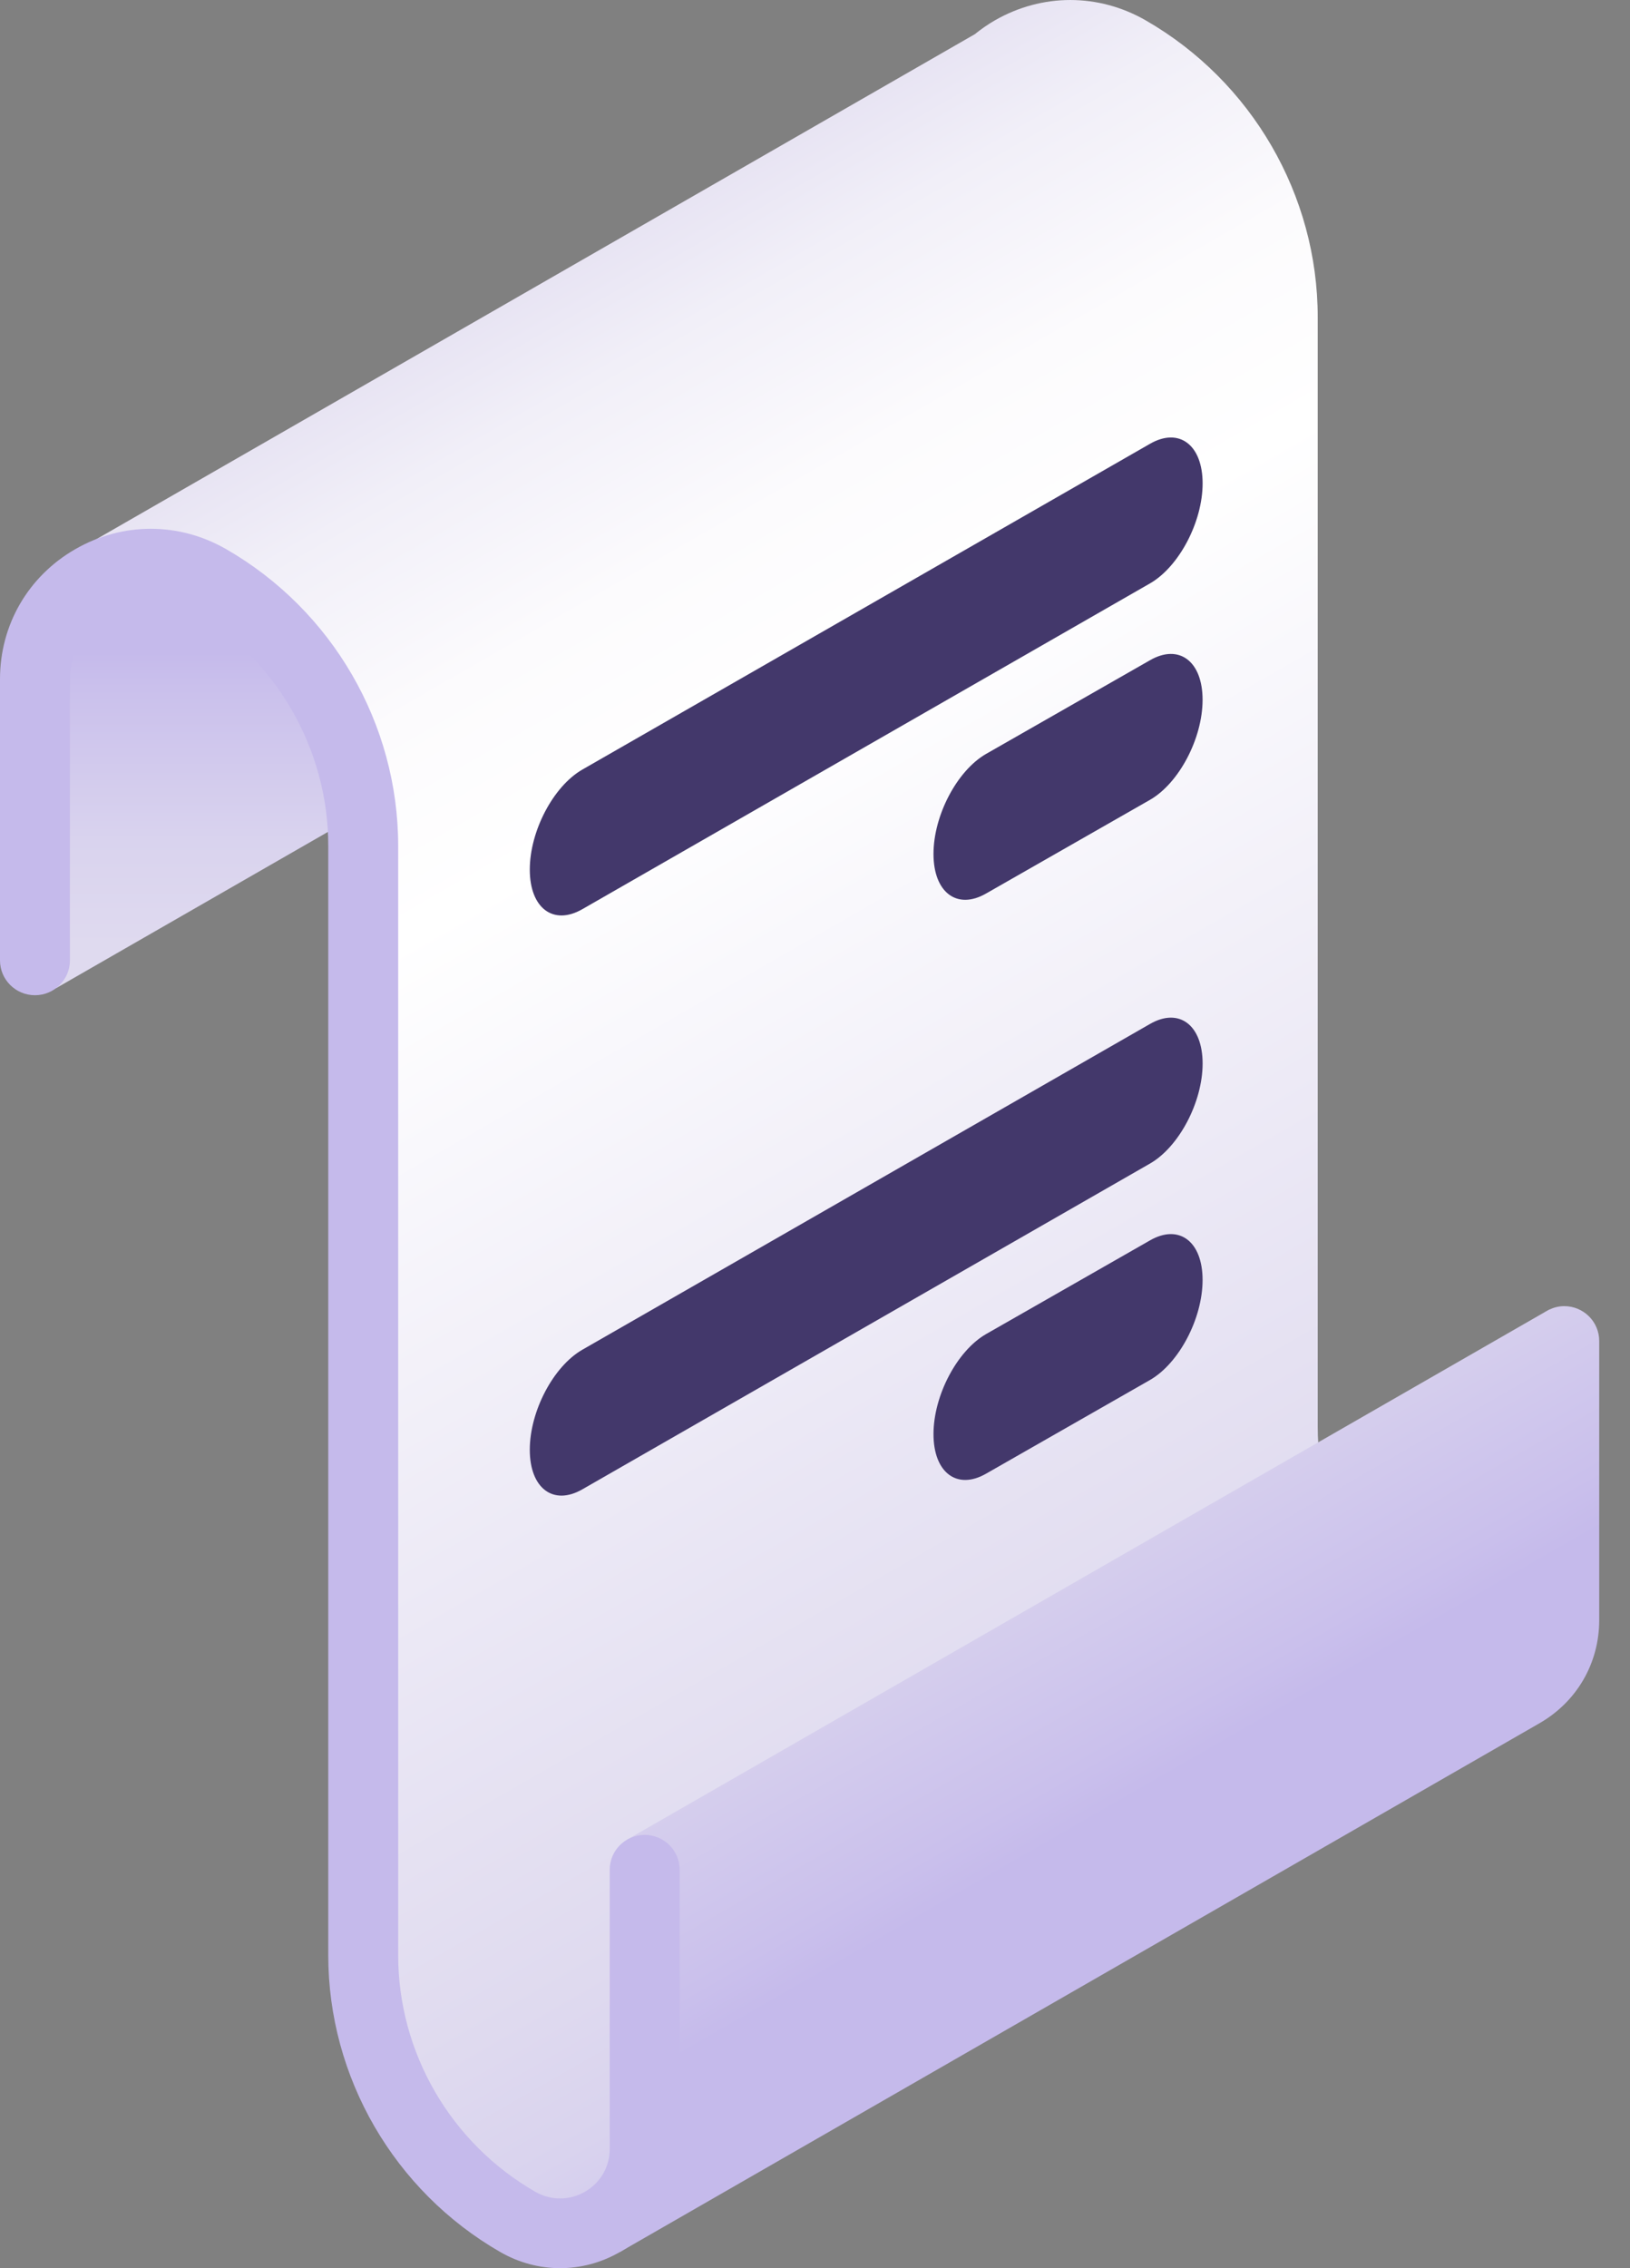
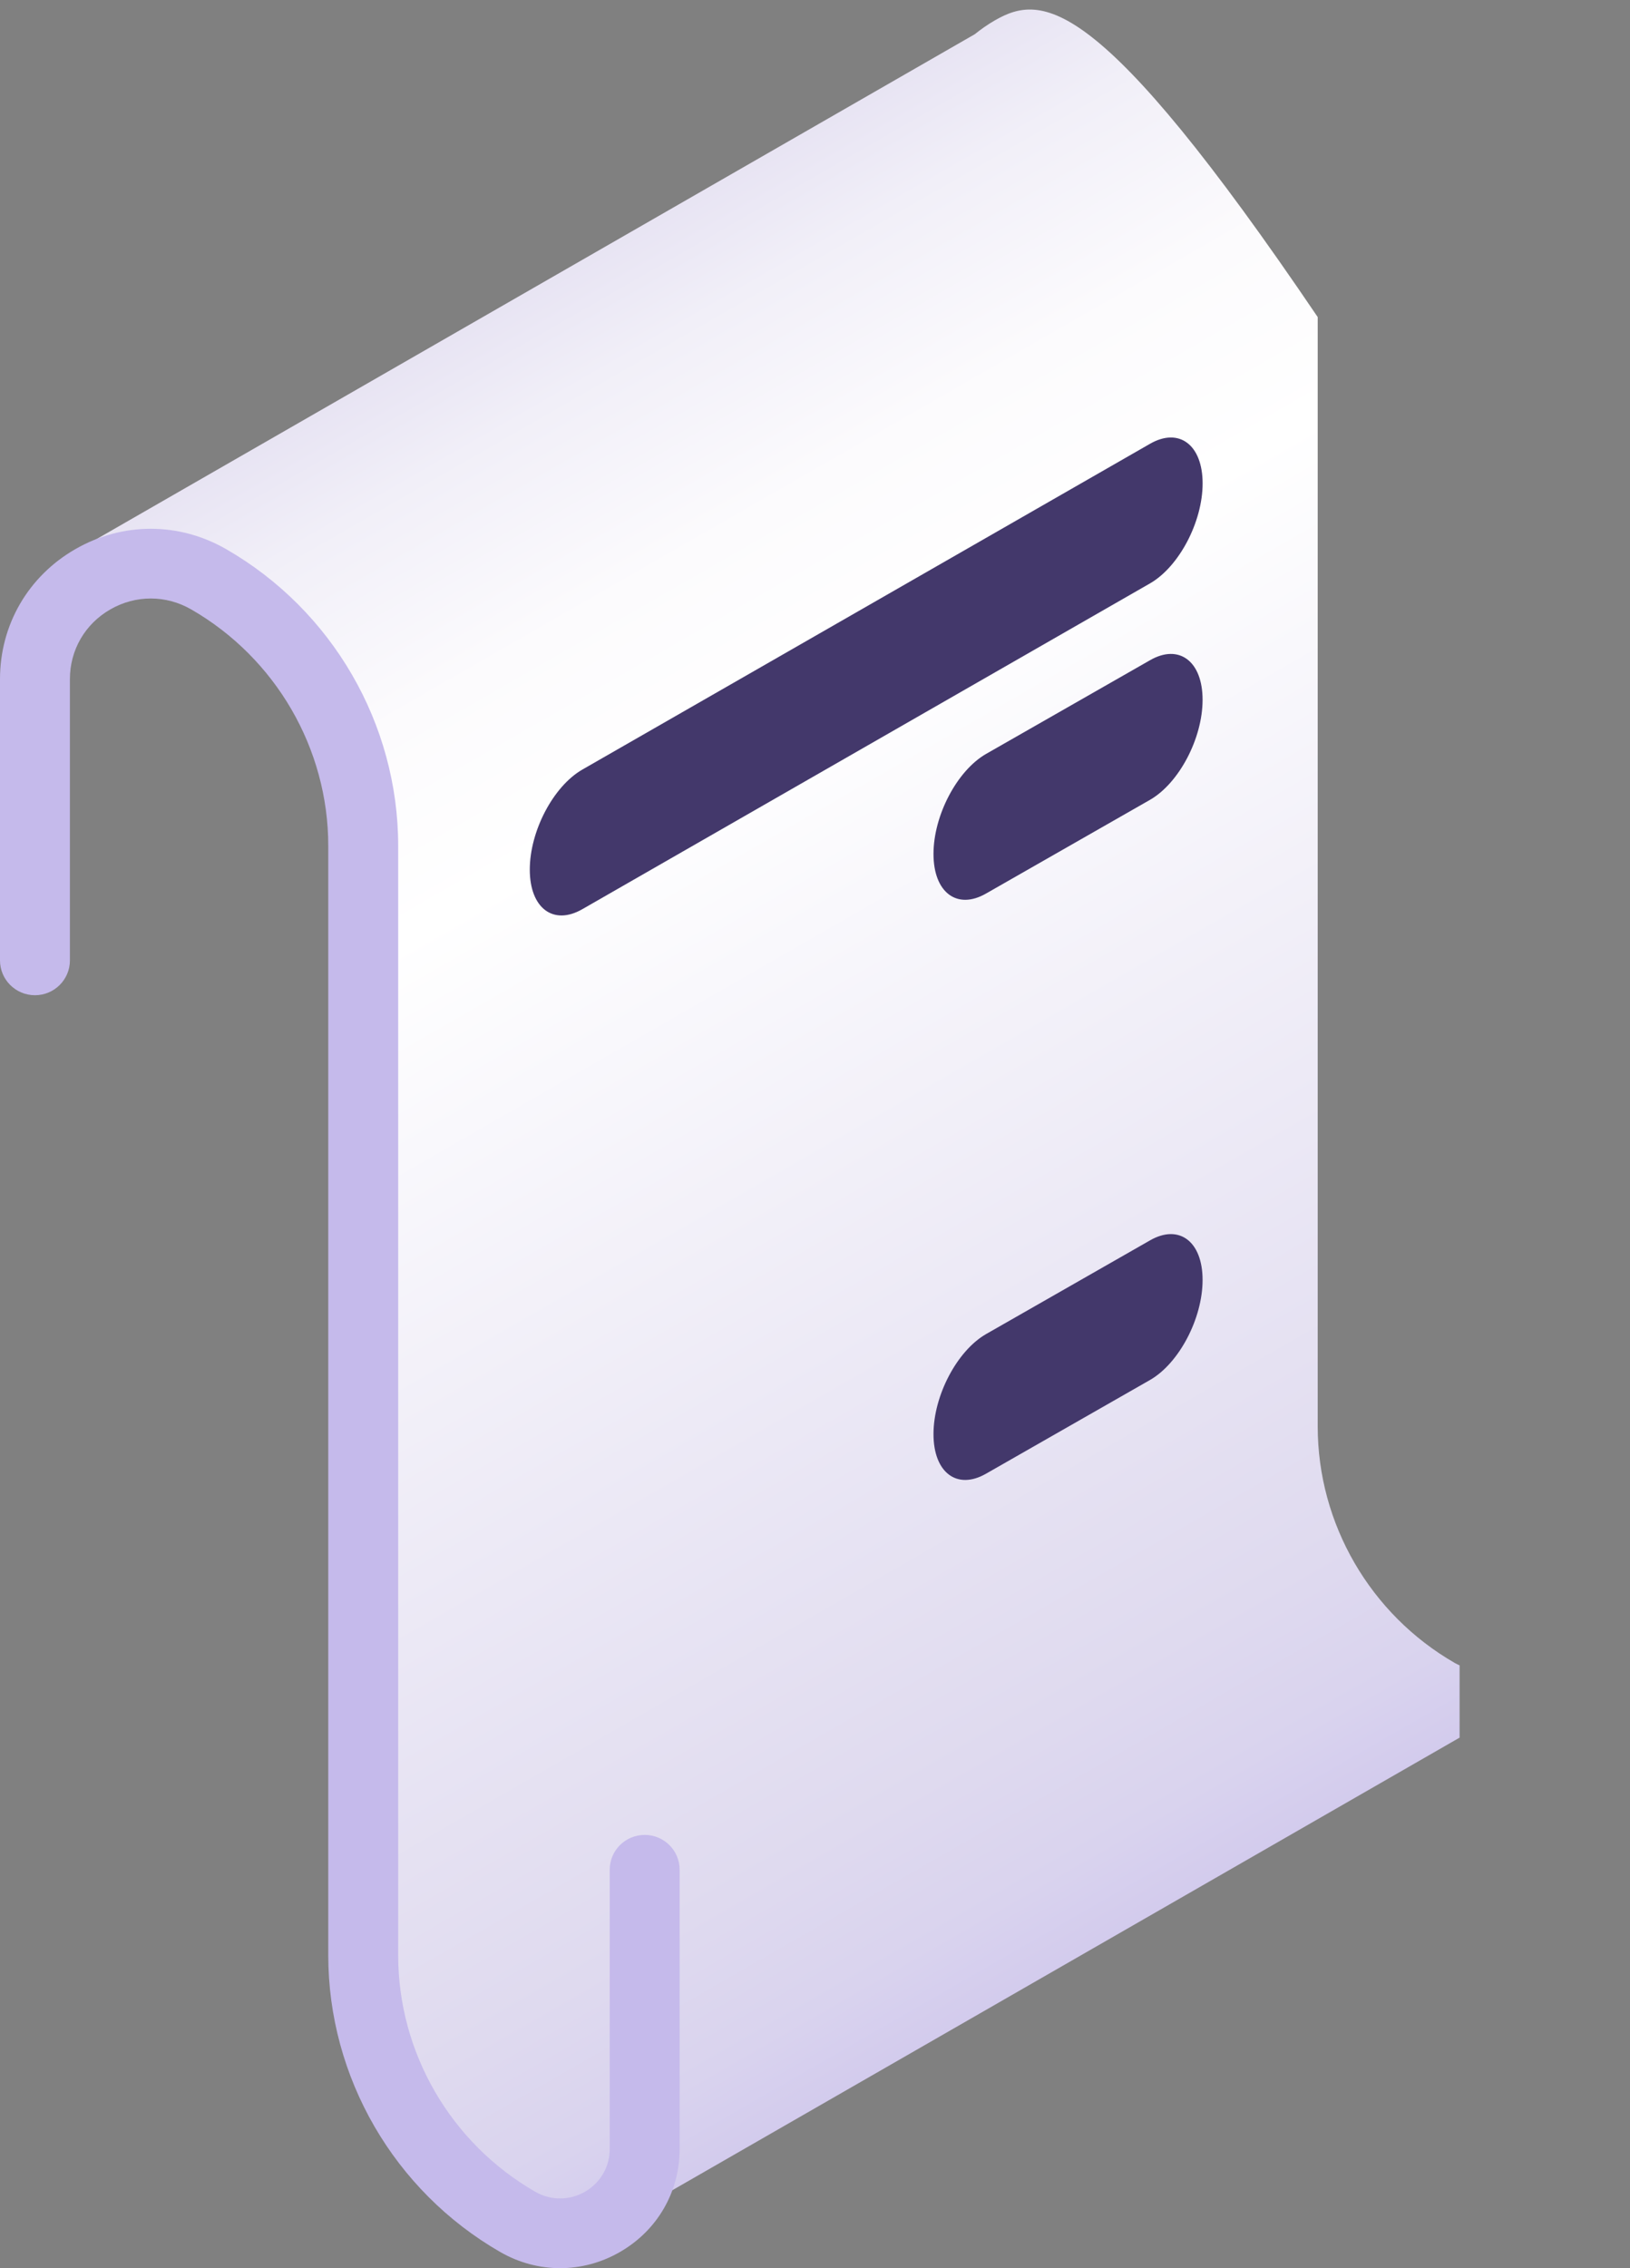
<svg xmlns="http://www.w3.org/2000/svg" width="46" height="64" viewBox="0 0 46 64" fill="none">
  <rect x="0" y="0" width="46" height="64" fill="#808080" stroke="none" />
-   <path d="M1.572 27.889L10.571 22.717C10.571 22.717 7.802 14.382 4.215 16.237C0.628 18.093 1.05 21.313 1.173 23.939C1.296 26.564 1.572 27.889 1.572 27.889Z" fill="url(#paint0_linear_1908_8286)" />
-   <path d="M41.191 46.99C41.146 46.97 41.1 46.949 41.056 46.924C38.67 45.552 37.187 42.996 37.187 40.252V8.947C37.187 5.504 35.327 2.296 32.332 0.574C31 -0.191 29.409 -0.191 28.077 0.574C27.875 0.691 27.687 0.822 27.51 0.965L1.572 15.874C8.969 15.874 10.632 23.379 10.632 23.379C10.632 23.379 10.632 55.405 10.632 58.345C10.632 61.286 17.079 62.89 17.079 62.89L41.191 49.03V46.99Z" fill="url(#paint1_linear_1908_8286)" />
-   <path d="M44.144 36.855C43.99 36.855 43.847 36.893 43.717 36.955L43.717 36.953L43.64 36.997C43.622 37.007 43.603 37.016 43.586 37.028L17.701 51.906L17.493 63.545L43.444 48.625C44.5 48.018 45.131 46.93 45.131 45.716V37.837C45.131 37.294 44.689 36.855 44.144 36.855Z" fill="url(#paint2_linear_1908_8286)" />
+   <path d="M41.191 46.99C41.146 46.97 41.1 46.949 41.056 46.924C38.67 45.552 37.187 42.996 37.187 40.252V8.947C31 -0.191 29.409 -0.191 28.077 0.574C27.875 0.691 27.687 0.822 27.51 0.965L1.572 15.874C8.969 15.874 10.632 23.379 10.632 23.379C10.632 23.379 10.632 55.405 10.632 58.345C10.632 61.286 17.079 62.89 17.079 62.89L41.191 49.03V46.99Z" fill="url(#paint1_linear_1908_8286)" />
  <path d="M15.806 64C15.227 64 14.648 63.849 14.119 63.545C11.124 61.823 9.264 58.615 9.264 55.172V23.867C9.264 21.123 7.781 18.567 5.395 17.195C4.681 16.785 3.828 16.785 3.114 17.195C2.399 17.606 1.973 18.341 1.973 19.162V27.1C1.973 27.642 1.531 28.082 0.986 28.082C0.442 28.082 0 27.642 0 27.1V19.162C0 17.631 0.795 16.26 2.127 15.494C3.459 14.729 5.049 14.729 6.381 15.494C9.376 17.216 11.237 20.424 11.237 23.867V55.172C11.237 57.916 12.719 60.472 15.106 61.844C15.544 62.096 16.068 62.096 16.507 61.844C16.945 61.592 17.207 61.14 17.207 60.636V52.757C17.207 52.214 17.649 51.775 18.194 51.775C18.739 51.775 19.18 52.214 19.18 52.757V60.636C19.18 61.85 18.55 62.938 17.493 63.545C16.965 63.849 16.386 64 15.806 64Z" fill="#C5BAEB" />
  <path d="M32.455 12.522L16.434 21.715C15.615 22.186 14.951 23.45 14.951 24.538C14.951 25.625 15.615 26.125 16.434 25.654L32.455 16.461C33.274 15.99 33.939 14.726 33.939 13.639C33.938 12.551 33.274 12.051 32.455 12.522Z" fill="#43386B" />
  <path d="M32.455 18.629L27.828 21.273C27.009 21.744 26.344 23.008 26.344 24.096C26.344 25.183 27.009 25.683 27.828 25.212L32.455 22.568C33.274 22.097 33.938 20.834 33.938 19.746C33.938 18.658 33.274 18.158 32.455 18.629Z" fill="#43386B" />
-   <path d="M32.455 28.892L16.434 38.085C15.615 38.556 14.951 39.82 14.951 40.908C14.951 41.995 15.615 42.495 16.434 42.024L32.455 32.831C33.274 32.36 33.939 31.096 33.939 30.009C33.938 28.921 33.274 28.421 32.455 28.892Z" fill="#43386B" />
  <path d="M32.455 34.999L27.828 37.643C27.009 38.114 26.344 39.378 26.344 40.466C26.344 41.553 27.009 42.053 27.828 41.582L32.455 38.938C33.274 38.467 33.938 37.204 33.938 36.116C33.938 35.028 33.274 34.529 32.455 34.999Z" fill="#43386B" />
  <defs>
    <linearGradient id="paint0_linear_1908_8286" x1="5.832" y1="18.408" x2="5.832" y2="26.695" gradientUnits="userSpaceOnUse">
      <stop stop-color="#C5BAEB" />
      <stop offset="0.121" stop-color="#CAC0EC" />
      <stop offset="0.642" stop-color="#D9D3EE" />
      <stop offset="1" stop-color="#DFDAEF" />
    </linearGradient>
    <linearGradient id="paint1_linear_1908_8286" x1="37.755" y1="56.512" x2="8.45" y2="5.529" gradientUnits="userSpaceOnUse">
      <stop stop-color="#C5BAEB" />
      <stop offset="0.023" stop-color="#CAC0EC" />
      <stop offset="0.122" stop-color="#D9D3EE" />
      <stop offset="0.19" stop-color="#DFDAEF" />
      <stop offset="0.665" stop-color="white" />
      <stop offset="0.759" stop-color="#FCFBFD" />
      <stop offset="0.854" stop-color="#F1EFF8" />
      <stop offset="0.949" stop-color="#E0DBEF" />
      <stop offset="0.986" stop-color="#D7D1EB" />
    </linearGradient>
    <linearGradient id="paint2_linear_1908_8286" x1="31.547" y1="50.965" x2="25.447" y2="40.352" gradientUnits="userSpaceOnUse">
      <stop stop-color="#C5BAEB" />
      <stop offset="0.121" stop-color="#CAC0EC" />
      <stop offset="0.642" stop-color="#D9D3EE" />
      <stop offset="1" stop-color="#DFDAEF" />
    </linearGradient>
  </defs>
</svg>